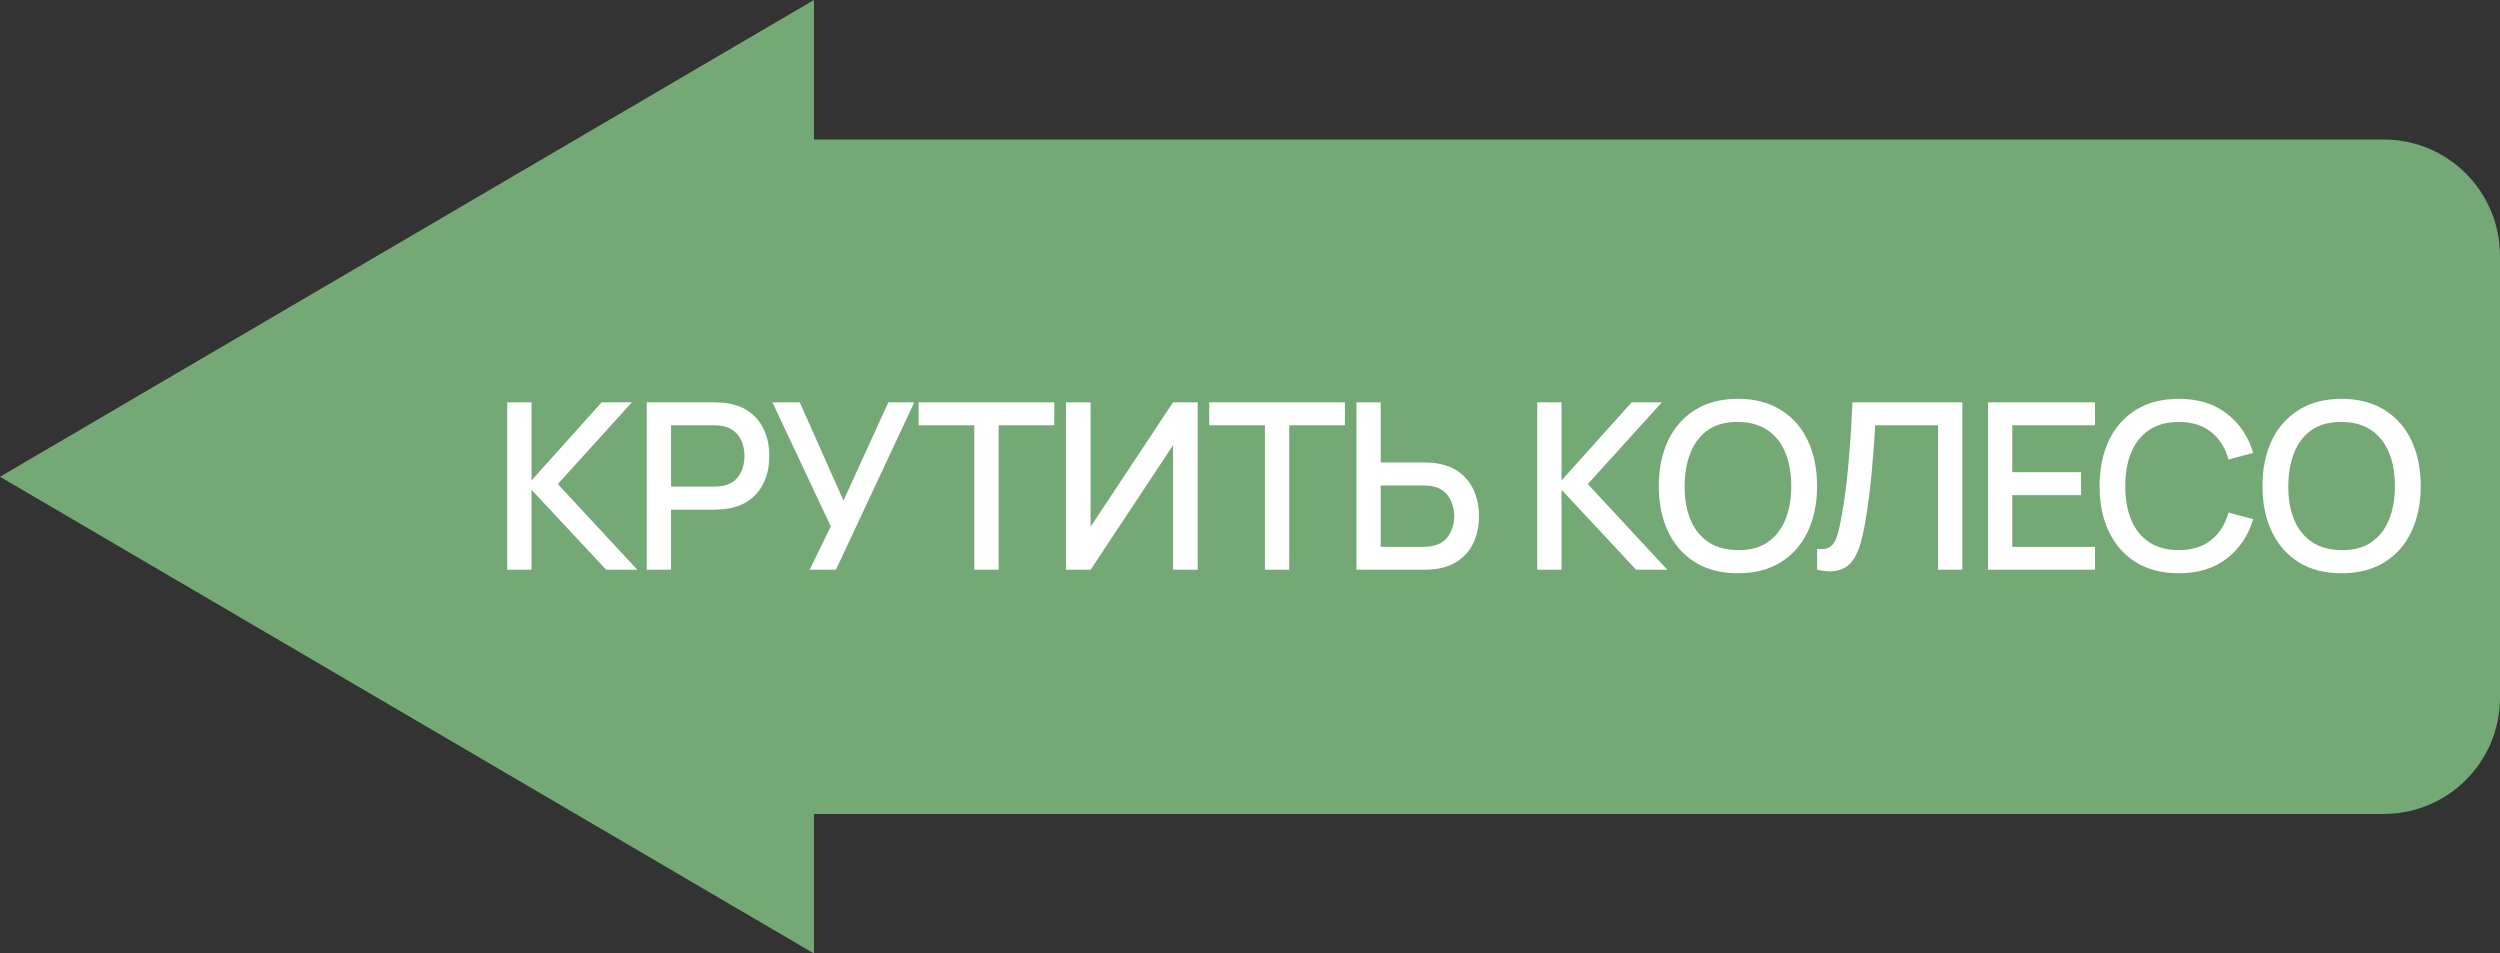
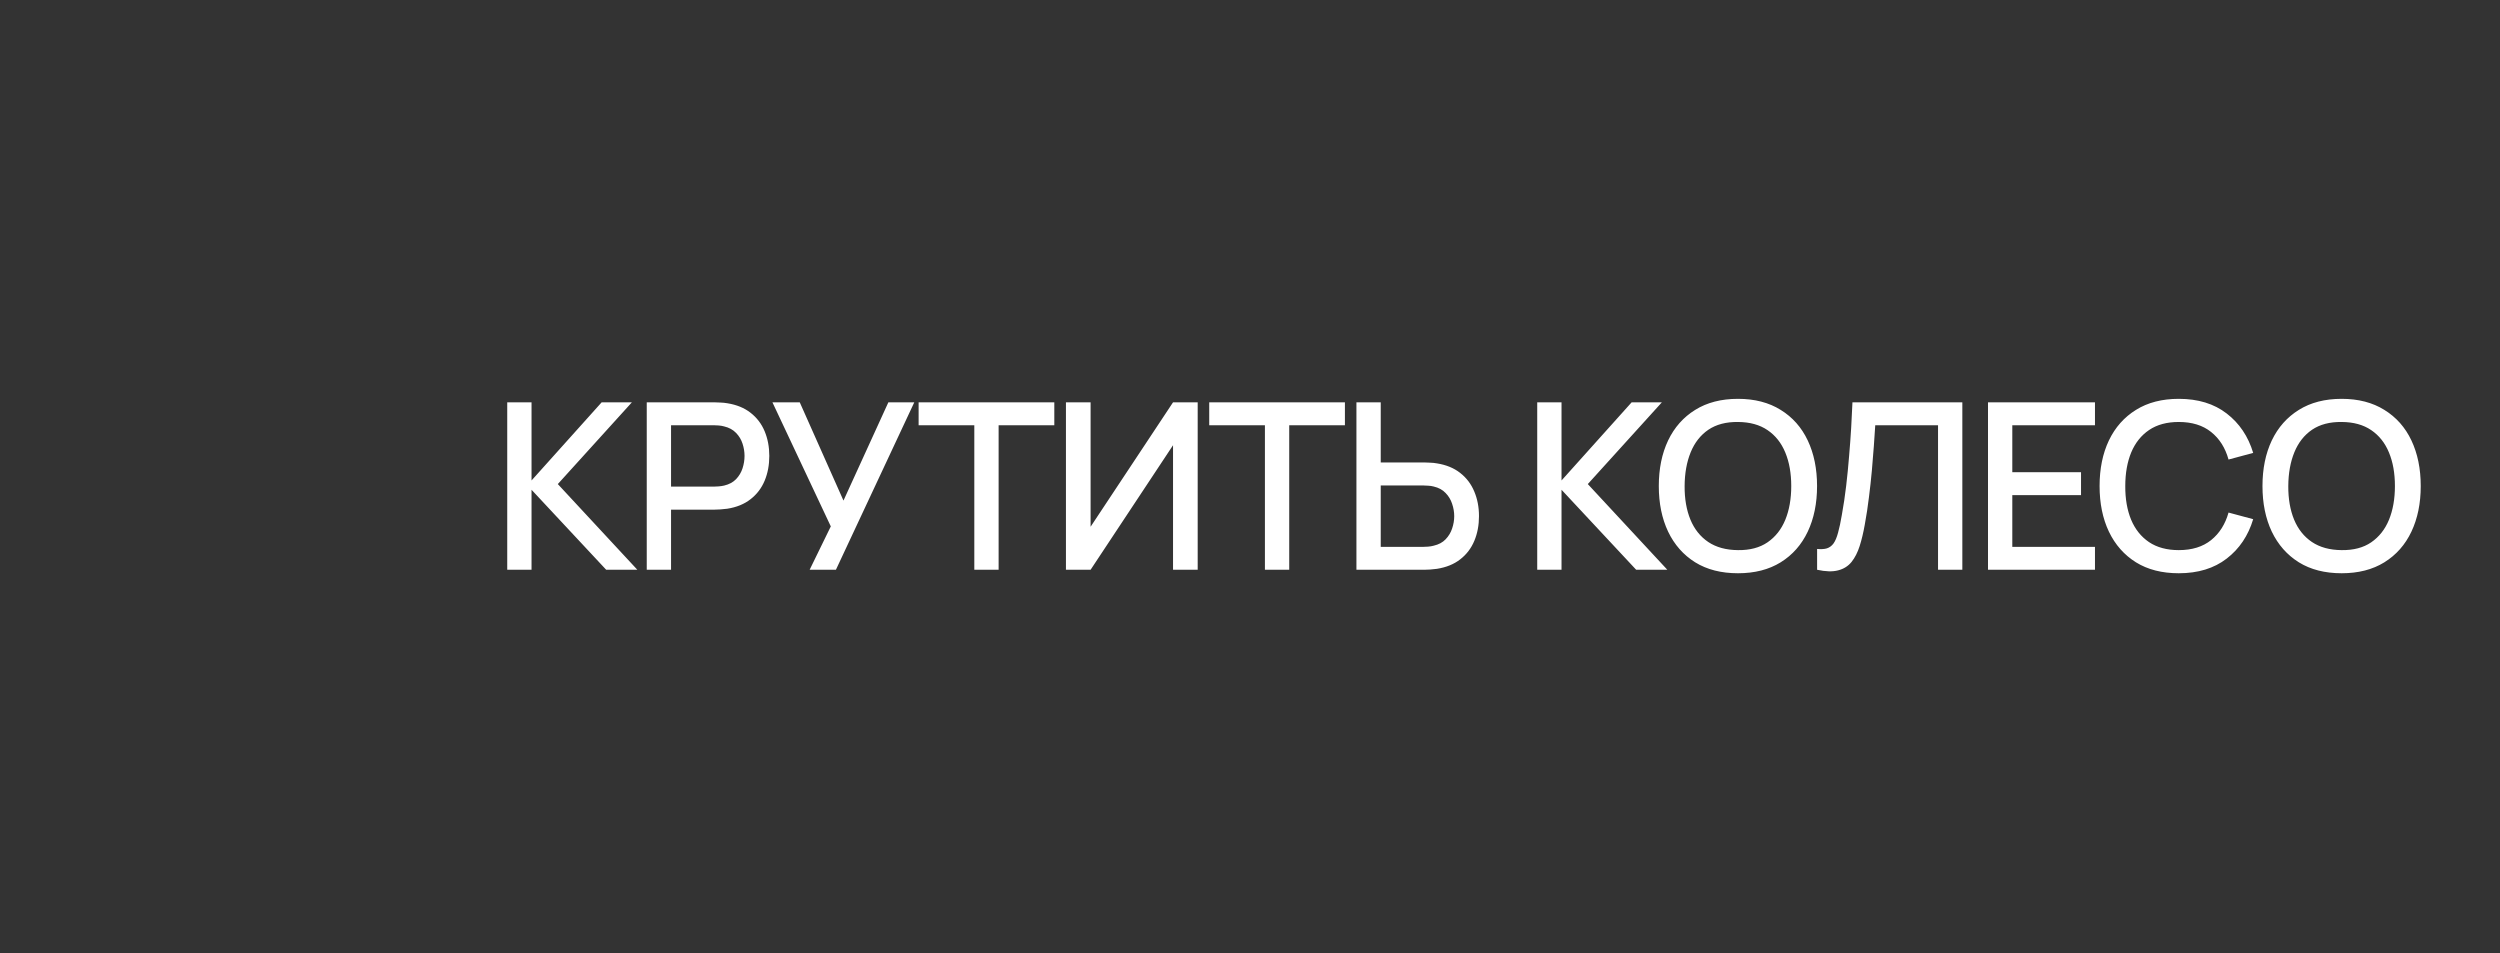
<svg xmlns="http://www.w3.org/2000/svg" width="215" height="82" viewBox="0 0 215 82" fill="none">
  <rect x="0" y="0" width="215" height="82" fill="#333333" stroke="none" />
-   <path fill-rule="evenodd" clip-rule="evenodd" d="M70 0L0 41L70 82V70H205C210.523 70 215 65.523 215 60V22C215 16.477 210.523 12 205 12H70V0Z" fill="#74A976" />
  <path d="M43.622 49V34.6H45.712V41.32L51.742 34.6H54.342L47.972 41.63L54.812 49H52.132L45.712 42.12V49H43.622ZM55.62 49V34.6H61.44C61.58 34.6 61.753 34.607 61.96 34.62C62.167 34.627 62.363 34.647 62.55 34.68C63.35 34.807 64.017 35.08 64.55 35.5C65.09 35.92 65.493 36.45 65.76 37.09C66.027 37.73 66.16 38.437 66.16 39.21C66.16 39.99 66.027 40.7 65.76 41.34C65.493 41.98 65.09 42.51 64.55 42.93C64.017 43.35 63.35 43.623 62.55 43.75C62.363 43.777 62.163 43.797 61.95 43.81C61.743 43.823 61.573 43.83 61.44 43.83H57.71V49H55.62ZM57.71 41.85H61.36C61.493 41.85 61.64 41.843 61.8 41.83C61.967 41.817 62.123 41.793 62.27 41.76C62.697 41.66 63.04 41.477 63.3 41.21C63.56 40.937 63.747 40.623 63.86 40.27C63.973 39.917 64.03 39.563 64.03 39.21C64.03 38.857 63.973 38.507 63.86 38.16C63.747 37.807 63.56 37.497 63.3 37.23C63.04 36.957 62.697 36.77 62.27 36.67C62.123 36.63 61.967 36.603 61.8 36.59C61.64 36.577 61.493 36.57 61.36 36.57H57.71V41.85ZM69.629 49L71.449 45.27L66.429 34.6H68.779L72.539 43.05L76.399 34.6H78.629L71.889 49H69.629ZM83.791 49V36.57H79.001V34.6H90.671V36.57H85.881V49H83.791ZM103.001 49H100.881V38.29L93.791 49H91.671V34.6H93.791V45.3L100.881 34.6H103.001V49ZM108.783 49V36.57H103.993V34.6H115.663V36.57H110.873V49H108.783ZM116.653 49V34.6H118.743V39.77H122.473C122.606 39.77 122.776 39.777 122.983 39.79C123.196 39.797 123.393 39.817 123.573 39.85C124.373 39.977 125.04 40.25 125.573 40.67C126.113 41.09 126.516 41.62 126.783 42.26C127.056 42.9 127.193 43.61 127.193 44.39C127.193 45.163 127.06 45.87 126.793 46.51C126.526 47.15 126.123 47.68 125.583 48.1C125.05 48.52 124.38 48.793 123.573 48.92C123.393 48.947 123.2 48.967 122.993 48.98C122.786 48.993 122.613 49 122.473 49H116.653ZM118.743 47.03H122.393C122.52 47.03 122.663 47.023 122.823 47.01C122.99 46.997 123.146 46.97 123.293 46.93C123.726 46.83 124.07 46.647 124.323 46.38C124.583 46.107 124.77 45.797 124.883 45.45C125.003 45.097 125.063 44.743 125.063 44.39C125.063 44.037 125.003 43.683 124.883 43.33C124.77 42.977 124.583 42.667 124.323 42.4C124.07 42.127 123.726 41.94 123.293 41.84C123.146 41.8 122.99 41.777 122.823 41.77C122.663 41.757 122.52 41.75 122.393 41.75H118.743V47.03ZM132.201 49V34.6H134.291V41.32L140.321 34.6H142.921L136.551 41.63L143.391 49H140.711L134.291 42.12V49H132.201ZM149.467 49.3C148.027 49.3 146.8 48.987 145.787 48.36C144.773 47.727 143.997 46.847 143.457 45.72C142.923 44.593 142.657 43.287 142.657 41.8C142.657 40.313 142.923 39.007 143.457 37.88C143.997 36.753 144.773 35.877 145.787 35.25C146.8 34.617 148.027 34.3 149.467 34.3C150.9 34.3 152.123 34.617 153.137 35.25C154.157 35.877 154.933 36.753 155.467 37.88C156 39.007 156.267 40.313 156.267 41.8C156.267 43.287 156 44.593 155.467 45.72C154.933 46.847 154.157 47.727 153.137 48.36C152.123 48.987 150.9 49.3 149.467 49.3ZM149.467 47.31C150.487 47.323 151.333 47.1 152.007 46.64C152.687 46.173 153.197 45.527 153.537 44.7C153.877 43.867 154.047 42.9 154.047 41.8C154.047 40.7 153.877 39.74 153.537 38.92C153.197 38.093 152.687 37.45 152.007 36.99C151.333 36.53 150.487 36.297 149.467 36.29C148.447 36.277 147.597 36.5 146.917 36.96C146.243 37.42 145.737 38.067 145.397 38.9C145.057 39.733 144.883 40.7 144.877 41.8C144.87 42.9 145.037 43.863 145.377 44.69C145.717 45.51 146.227 46.15 146.907 46.61C147.593 47.07 148.447 47.303 149.467 47.31ZM156.271 49V47.21C156.611 47.243 156.891 47.227 157.111 47.16C157.337 47.087 157.527 46.947 157.681 46.74C157.834 46.527 157.964 46.22 158.071 45.82C158.184 45.42 158.294 44.903 158.401 44.27C158.547 43.463 158.671 42.633 158.771 41.78C158.871 40.927 158.954 40.08 159.021 39.24C159.094 38.393 159.154 37.577 159.201 36.79C159.247 36.003 159.284 35.273 159.311 34.6H168.761V49H166.671V36.57H161.271C161.237 37.103 161.197 37.7 161.151 38.36C161.104 39.02 161.047 39.72 160.981 40.46C160.914 41.2 160.831 41.963 160.731 42.75C160.637 43.537 160.517 44.327 160.371 45.12C160.251 45.8 160.104 46.413 159.931 46.96C159.757 47.507 159.524 47.963 159.231 48.33C158.937 48.69 158.554 48.93 158.081 49.05C157.607 49.177 157.004 49.16 156.271 49ZM170.968 49V34.6H180.168V36.57H173.058V40.61H178.968V42.58H173.058V47.03H180.168V49H170.968ZM187.374 49.3C185.934 49.3 184.707 48.987 183.694 48.36C182.68 47.727 181.904 46.847 181.364 45.72C180.83 44.593 180.564 43.287 180.564 41.8C180.564 40.313 180.83 39.007 181.364 37.88C181.904 36.753 182.68 35.877 183.694 35.25C184.707 34.617 185.934 34.3 187.374 34.3C189.034 34.3 190.407 34.72 191.494 35.56C192.587 36.4 193.347 37.53 193.774 38.95L191.654 39.52C191.374 38.513 190.874 37.723 190.154 37.15C189.44 36.577 188.514 36.29 187.374 36.29C186.354 36.29 185.504 36.52 184.824 36.98C184.144 37.44 183.63 38.083 183.284 38.91C182.944 39.737 182.774 40.7 182.774 41.8C182.767 42.9 182.934 43.863 183.274 44.69C183.62 45.517 184.134 46.16 184.814 46.62C185.5 47.08 186.354 47.31 187.374 47.31C188.514 47.31 189.44 47.023 190.154 46.45C190.874 45.87 191.374 45.08 191.654 44.08L193.774 44.65C193.347 46.07 192.587 47.2 191.494 48.04C190.407 48.88 189.034 49.3 187.374 49.3ZM201.383 49.3C199.943 49.3 198.716 48.987 197.703 48.36C196.69 47.727 195.913 46.847 195.373 45.72C194.84 44.593 194.573 43.287 194.573 41.8C194.573 40.313 194.84 39.007 195.373 37.88C195.913 36.753 196.69 35.877 197.703 35.25C198.716 34.617 199.943 34.3 201.383 34.3C202.816 34.3 204.04 34.617 205.053 35.25C206.073 35.877 206.85 36.753 207.383 37.88C207.916 39.007 208.183 40.313 208.183 41.8C208.183 43.287 207.916 44.593 207.383 45.72C206.85 46.847 206.073 47.727 205.053 48.36C204.04 48.987 202.816 49.3 201.383 49.3ZM201.383 47.31C202.403 47.323 203.25 47.1 203.923 46.64C204.603 46.173 205.113 45.527 205.453 44.7C205.793 43.867 205.963 42.9 205.963 41.8C205.963 40.7 205.793 39.74 205.453 38.92C205.113 38.093 204.603 37.45 203.923 36.99C203.25 36.53 202.403 36.297 201.383 36.29C200.363 36.277 199.513 36.5 198.833 36.96C198.16 37.42 197.653 38.067 197.313 38.9C196.973 39.733 196.8 40.7 196.793 41.8C196.786 42.9 196.953 43.863 197.293 44.69C197.633 45.51 198.143 46.15 198.823 46.61C199.51 47.07 200.363 47.303 201.383 47.31Z" fill="white" />
</svg>